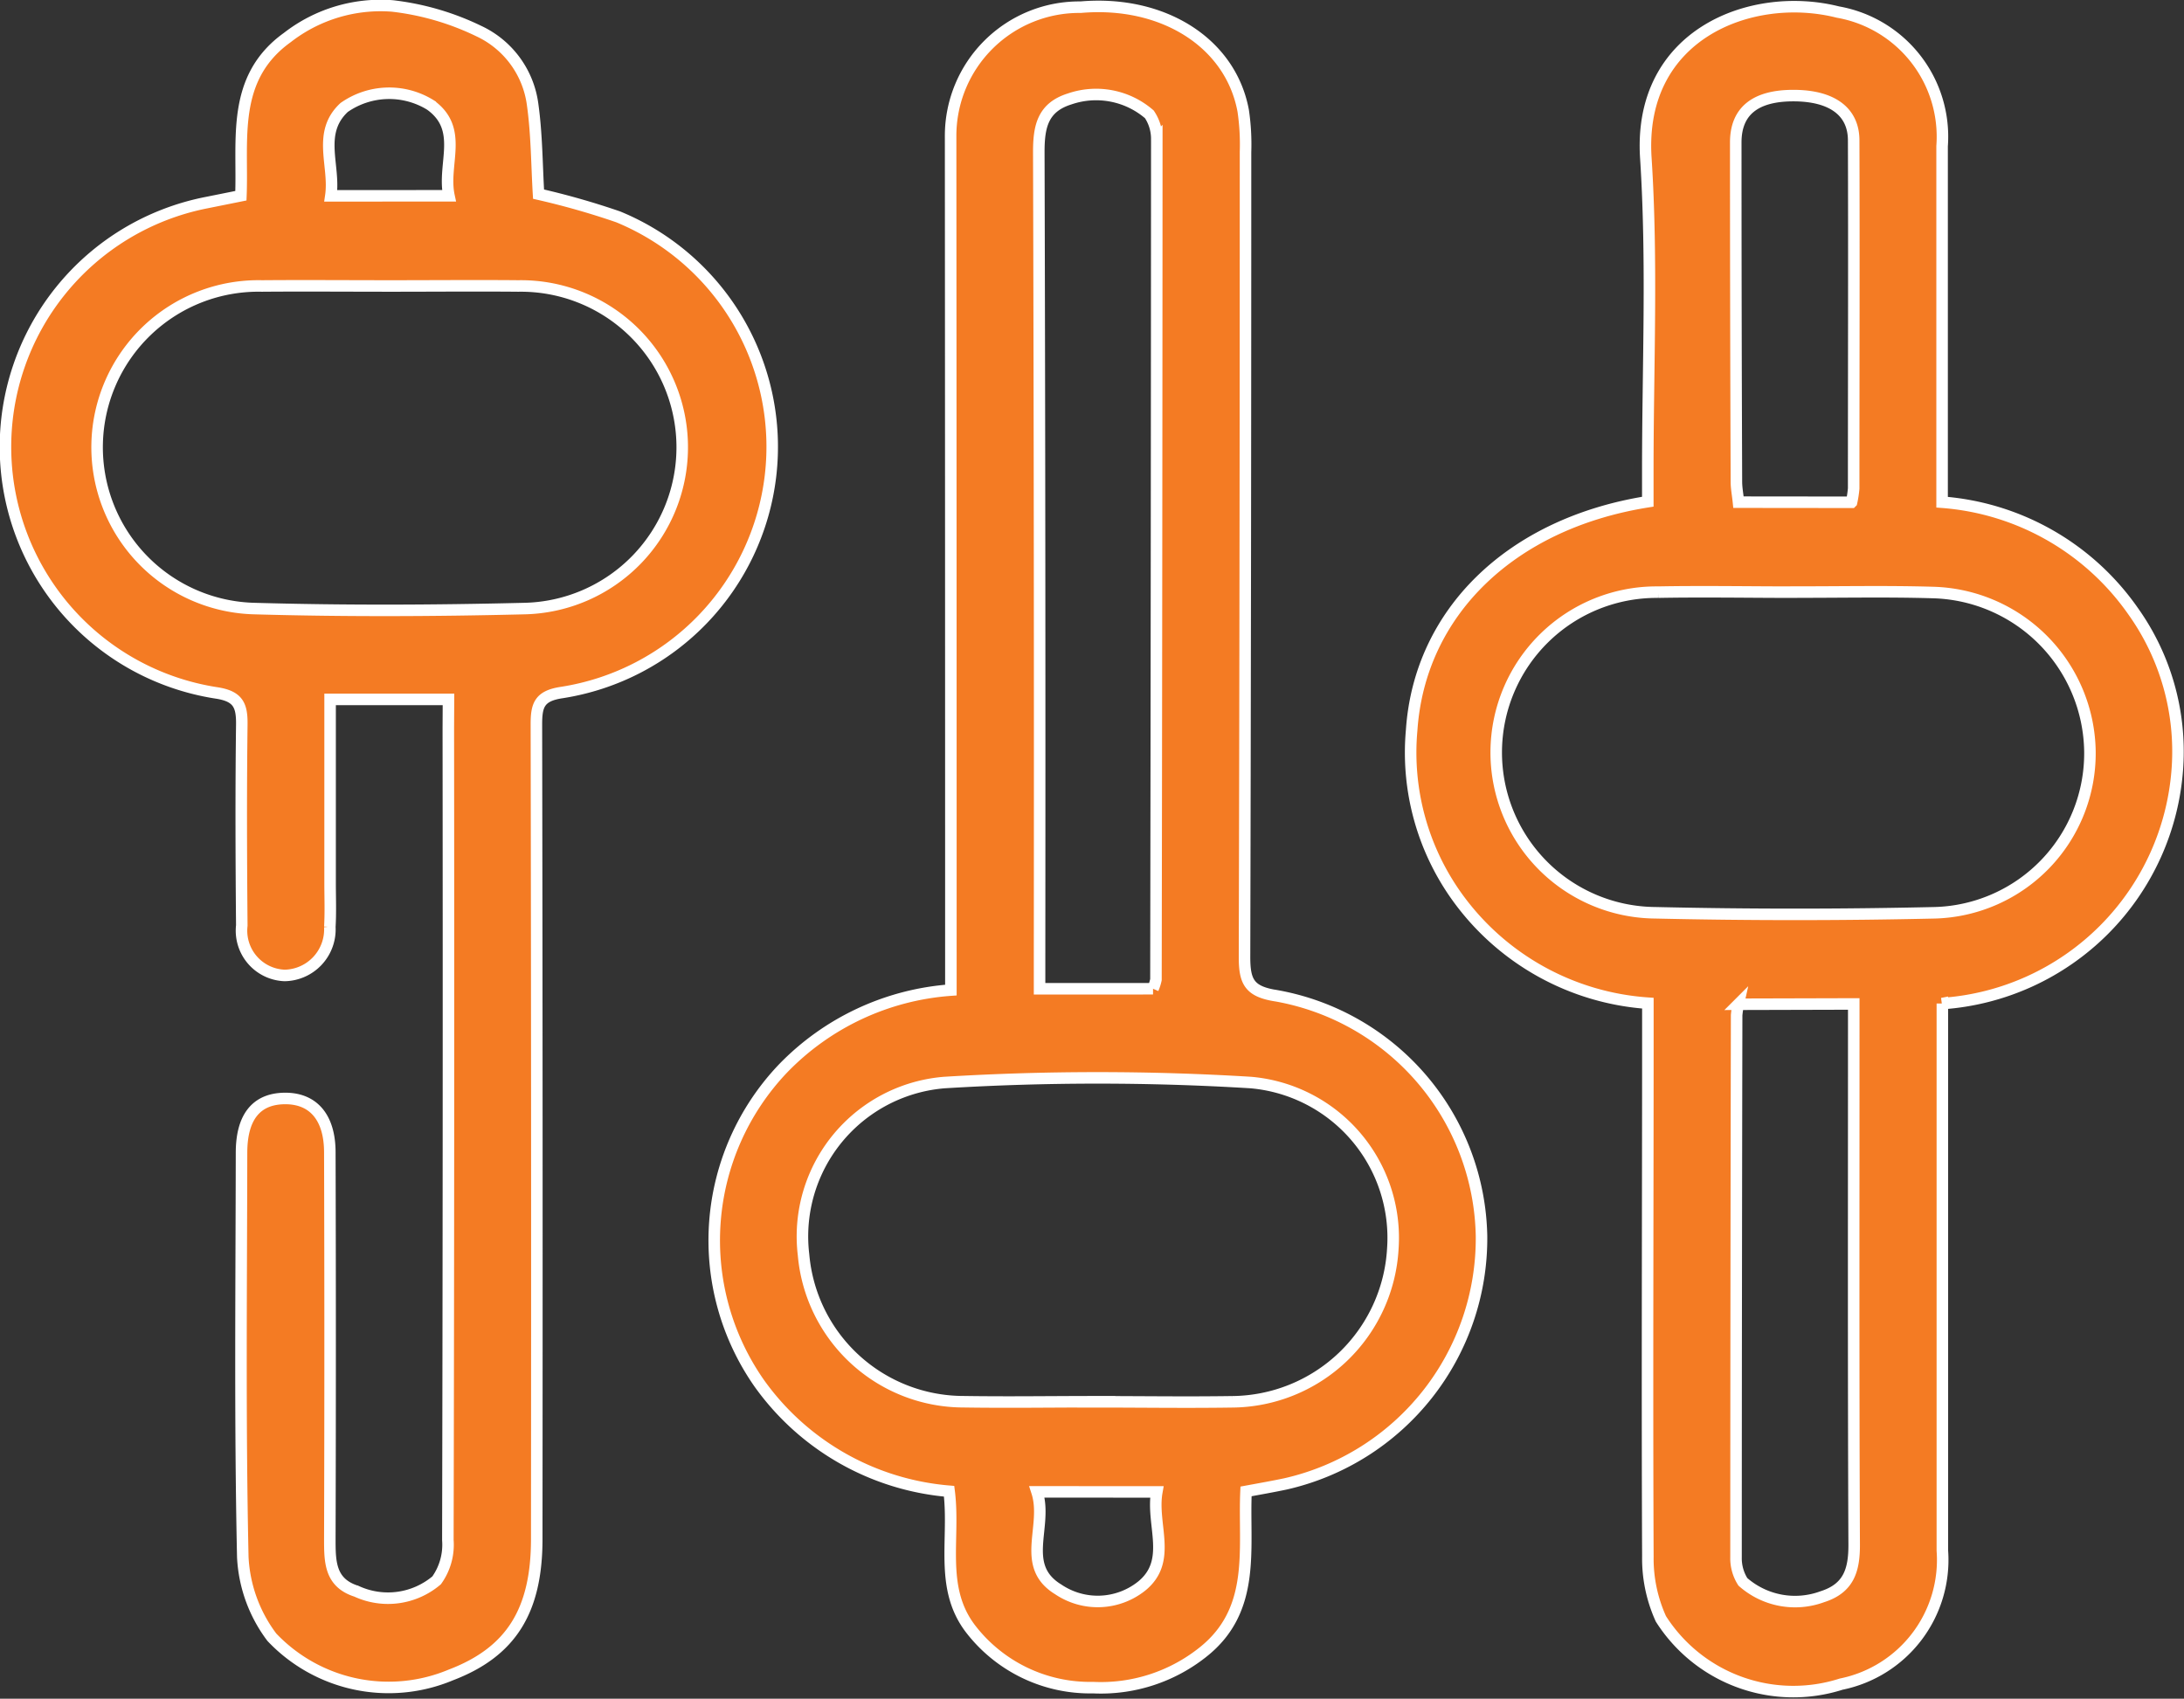
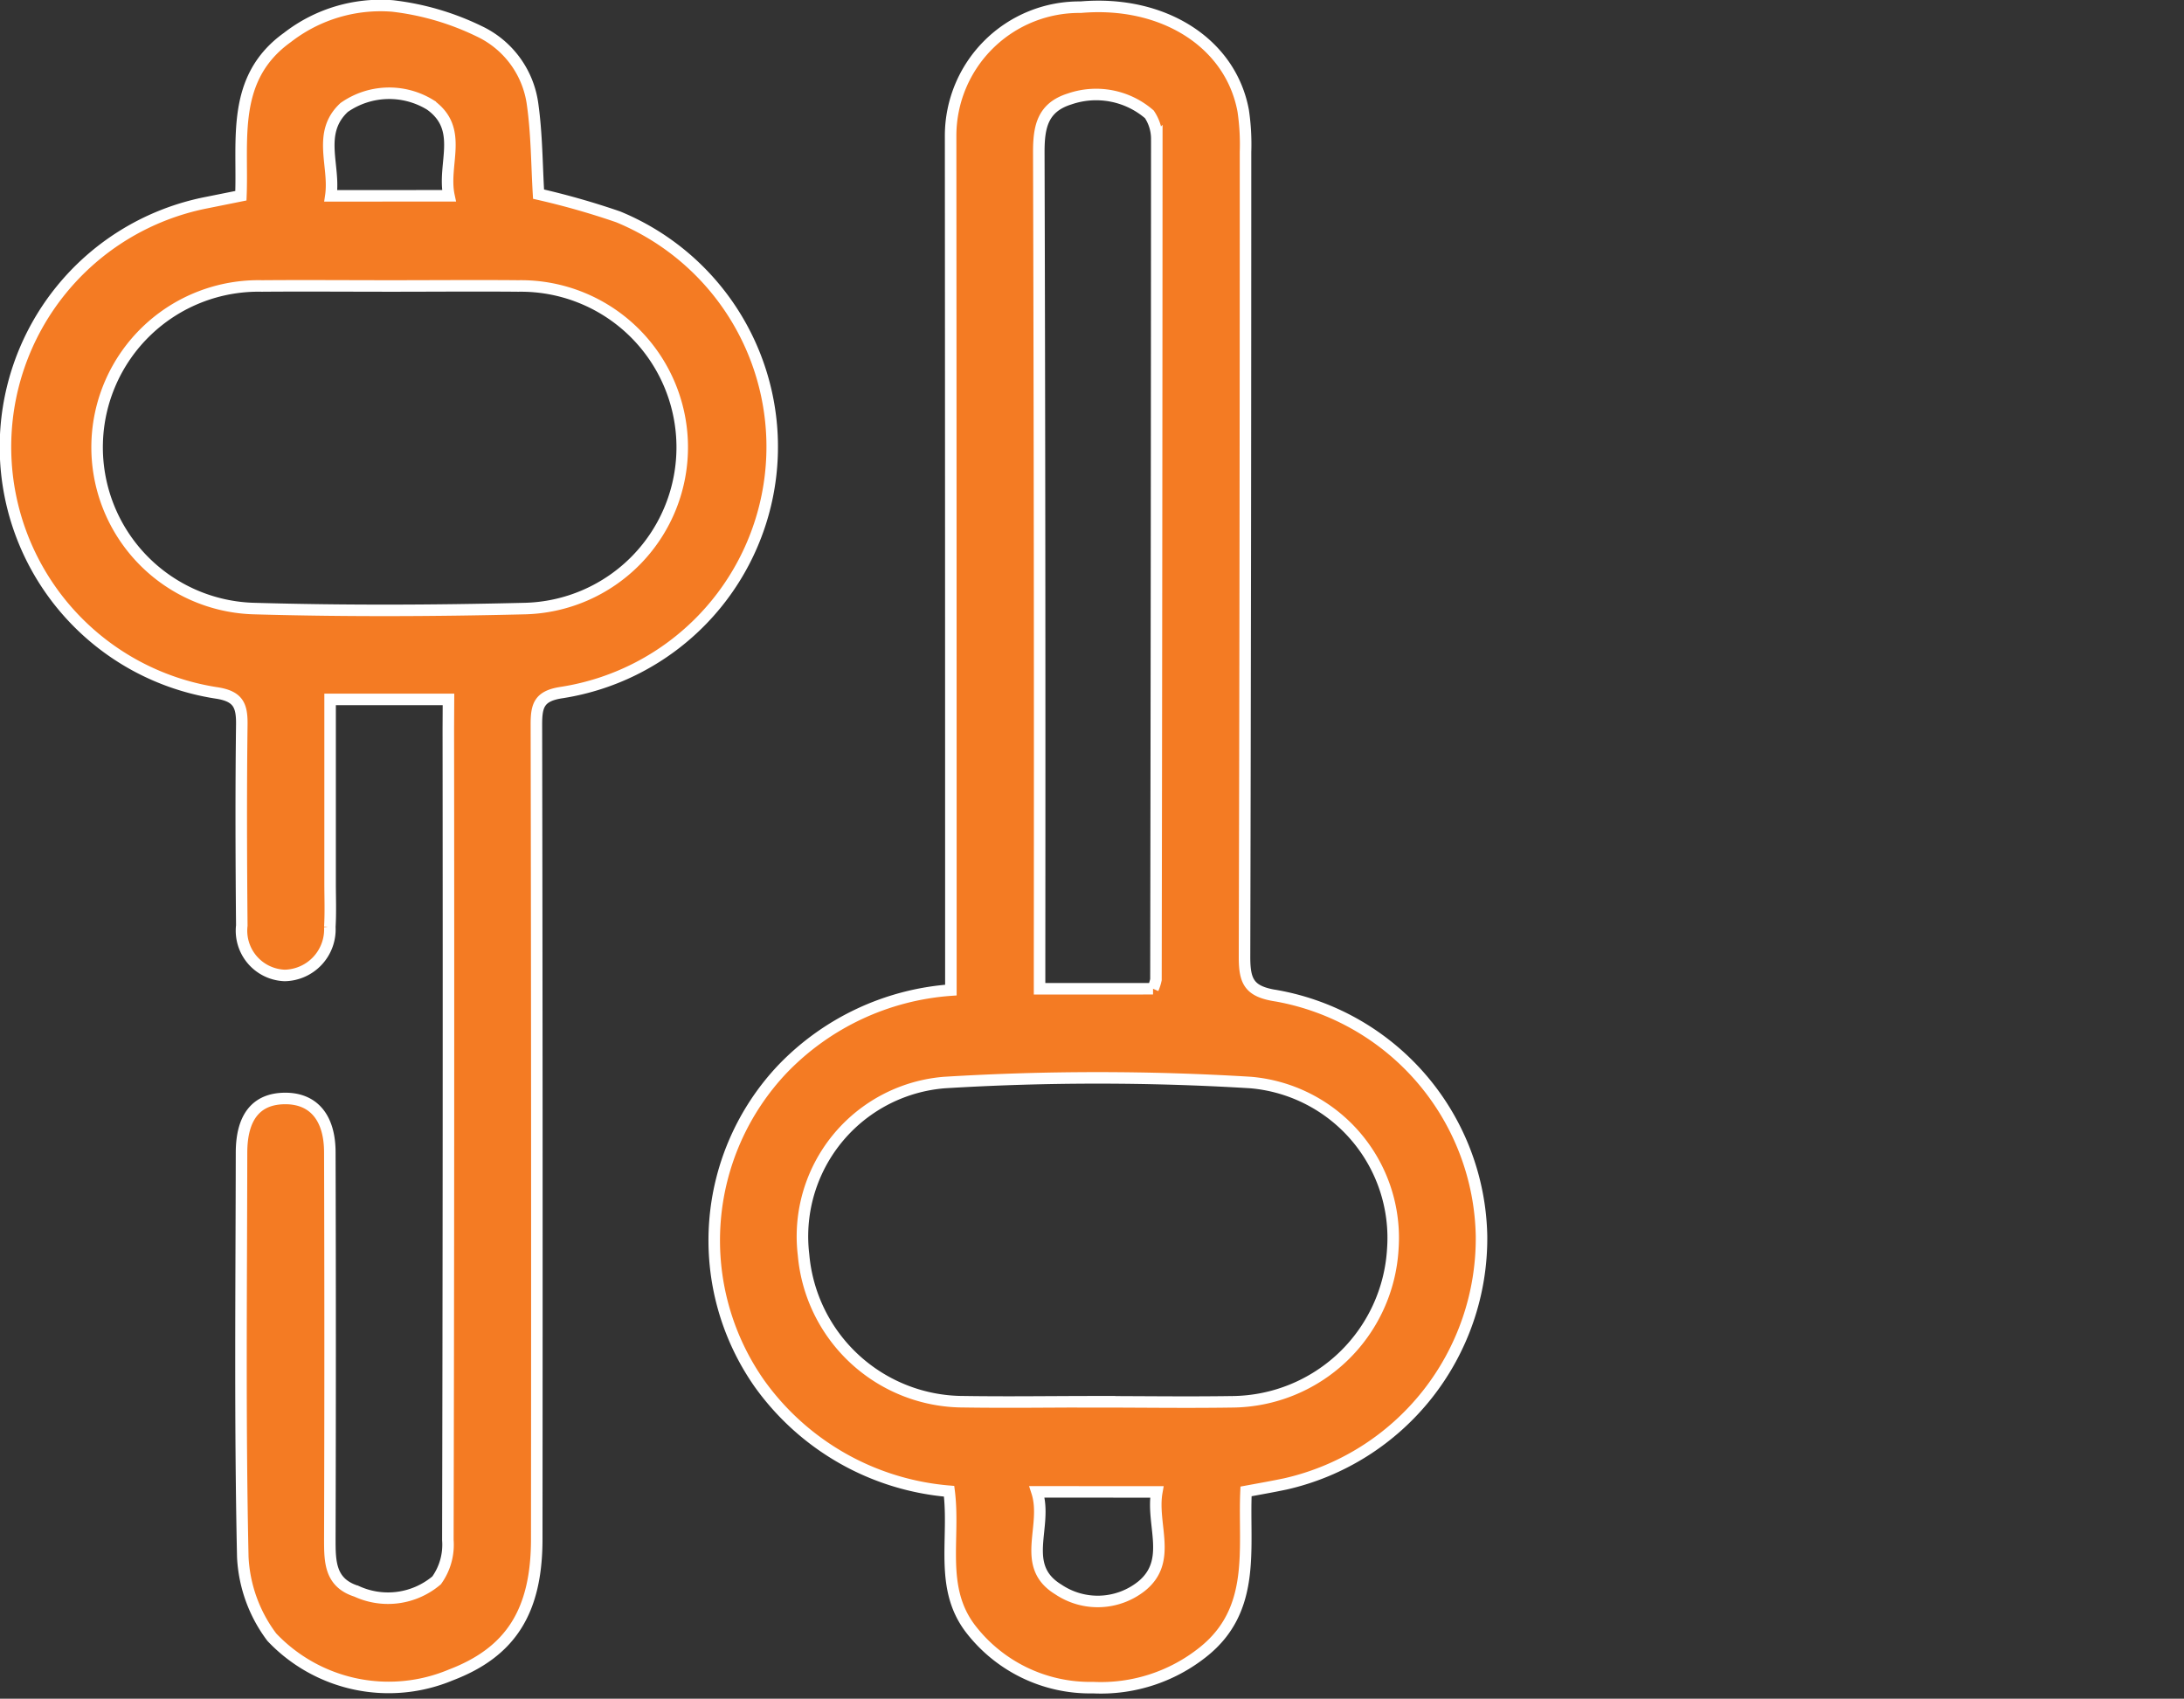
<svg xmlns="http://www.w3.org/2000/svg" width="56.86" height="44.229" viewBox="0 0 56.86 44.229">
  <rect x="0" y="0" width="56.86" height="44.229" fill="#333333" stroke="none" />
  <g transform="translate(0.152 0.141)">
-     <path d="M356.908,339.765v14.244a3.3,3.3,0,0,1-2.635,3.477,4.086,4.086,0,0,1-4.693-1.7,3.793,3.793,0,0,1-.339-1.622c-.02-4.507,0-9.015,0-13.522v-.886a6.677,6.677,0,0,1-4.96-2.757,6.446,6.446,0,0,1-1.19-4.348c.205-3.057,2.571-5.384,6.148-5.952v-.807c0-2.715.124-5.438-.051-8.142-.21-3.235,2.763-4.365,5-3.8a3.294,3.294,0,0,1,2.713,3.491v9.271a6.68,6.68,0,0,1,4.977,2.843,6.294,6.294,0,0,1,1.151,4.058,6.594,6.594,0,0,1-6.126,6.153Zm-3.87-10.711c-1.178,0-2.355-.022-3.531,0a4.174,4.174,0,1,0-.08,8.348q3.645.083,7.294,0a4.154,4.154,0,0,0,4.029-4.2,4.2,4.2,0,0,0-4.1-4.139c-1.2-.035-2.408-.009-3.611-.011Zm-1.442,10.73a2.24,2.24,0,0,0-.044.284q-.014,7.059-.016,14.118a1.14,1.14,0,0,0,.178.636,2.051,2.051,0,0,0,2.066.389c.689-.218.835-.69.832-1.361-.02-4.425-.011-8.849-.011-13.274v-.8Zm2.948-13.07a2.8,2.8,0,0,0,.055-.359c0-3.021.01-6.042,0-9.063,0-.765-.583-1.167-1.57-1.167s-1.5.4-1.5,1.219q0,4.417.017,8.833c0,.17.034.339.054.534Z" transform="translate(-306.491 -313.777)" fill="#f47b23" stroke="#fff" stroke-width="0.3" />
    <path d="M271.083,339.388v-.972q0-10.637-.007-21.273a3.35,3.35,0,0,1,3.388-3.347c2.147-.185,3.905.93,4.23,2.7a5.974,5.974,0,0,1,.06,1.07q0,10.483-.026,20.965c0,.649.131.9.842,1.007a6.479,6.479,0,0,1,5.328,6.255,6.555,6.555,0,0,1-5.105,6.453c-.322.068-.648.125-1.026.195-.067,1.48.281,3.076-1.124,4.187a4.262,4.262,0,0,1-2.859.922,3.925,3.925,0,0,1-3.2-1.545c-.805-1.07-.389-2.325-.547-3.568a6.758,6.758,0,0,1-4.943-2.811,6.491,6.491,0,0,1,.611-8.189A6.75,6.75,0,0,1,271.083,339.388Zm3.784,10.72c1.178,0,2.355.018,3.532,0a4.224,4.224,0,0,0,4.19-3.987,4.059,4.059,0,0,0-3.7-4.326,65.573,65.573,0,0,0-7.974,0,4.019,4.019,0,0,0-3.668,4.485,4.188,4.188,0,0,0,4.167,3.826c1.152.018,2.3,0,3.456,0Zm1.479-10.755a1.207,1.207,0,0,0,.076-.238q.018-10.947.022-21.894a1.144,1.144,0,0,0-.194-.635,2.118,2.118,0,0,0-2.078-.4c-.7.22-.8.723-.8,1.377q.03,10.486.02,20.972v.819Zm-3.021,13.1c.292.9-.457,1.922.553,2.539a1.836,1.836,0,0,0,2.167-.082c.819-.659.248-1.6.4-2.456Z" transform="translate(-246.479 -313.75)" fill="#f47b23" stroke="#fff" stroke-width="0.3" />
    <path d="M196.982,331.728H193.9V336.5c0,.389.016.769-.007,1.152a1.2,1.2,0,0,1-1.175,1.264,1.167,1.167,0,0,1-1.117-1.3c-.015-1.742-.022-3.482,0-5.224.008-.522-.1-.752-.681-.836a6.481,6.481,0,0,1-.242-12.761l.9-.181c.057-1.466-.265-3.063,1.211-4.121a3.957,3.957,0,0,1,2.735-.82,6.98,6.98,0,0,1,2.249.655,2.463,2.463,0,0,1,1.4,1.911c.109.778.108,1.571.154,2.334a20.021,20.021,0,0,1,2.073.591,6.475,6.475,0,0,1-1.459,12.384c-.6.087-.671.335-.67.842q.019,10.6.009,21.2c0,1.878-.674,2.943-2.237,3.539a4.19,4.19,0,0,1-4.66-.983,3.773,3.773,0,0,1-.756-2.086c-.076-3.507-.038-7.016-.033-10.524,0-.939.389-1.413,1.132-1.417s1.167.5,1.167,1.405q.015,5.032,0,10.064c0,.59,0,1.141.692,1.361a1.957,1.957,0,0,0,2.089-.284,1.593,1.593,0,0,0,.292-1.048q.024-10.564.012-21.128ZM195.5,320.964c-1.126,0-2.252-.009-3.378,0a4.2,4.2,0,1,0-.174,8.4c2.327.066,4.658.057,6.985,0a4.2,4.2,0,0,0-.132-8.4c-1.1-.01-2.2,0-3.3,0Zm1.495-2.348c-.177-.827.4-1.733-.486-2.367a2.042,2.042,0,0,0-2.244.068c-.712.663-.23,1.512-.346,2.3Z" transform="translate(-185.458 -313.659)" fill="#f47b23" stroke="#fff" stroke-width="0.3" />
  </g>
</svg>